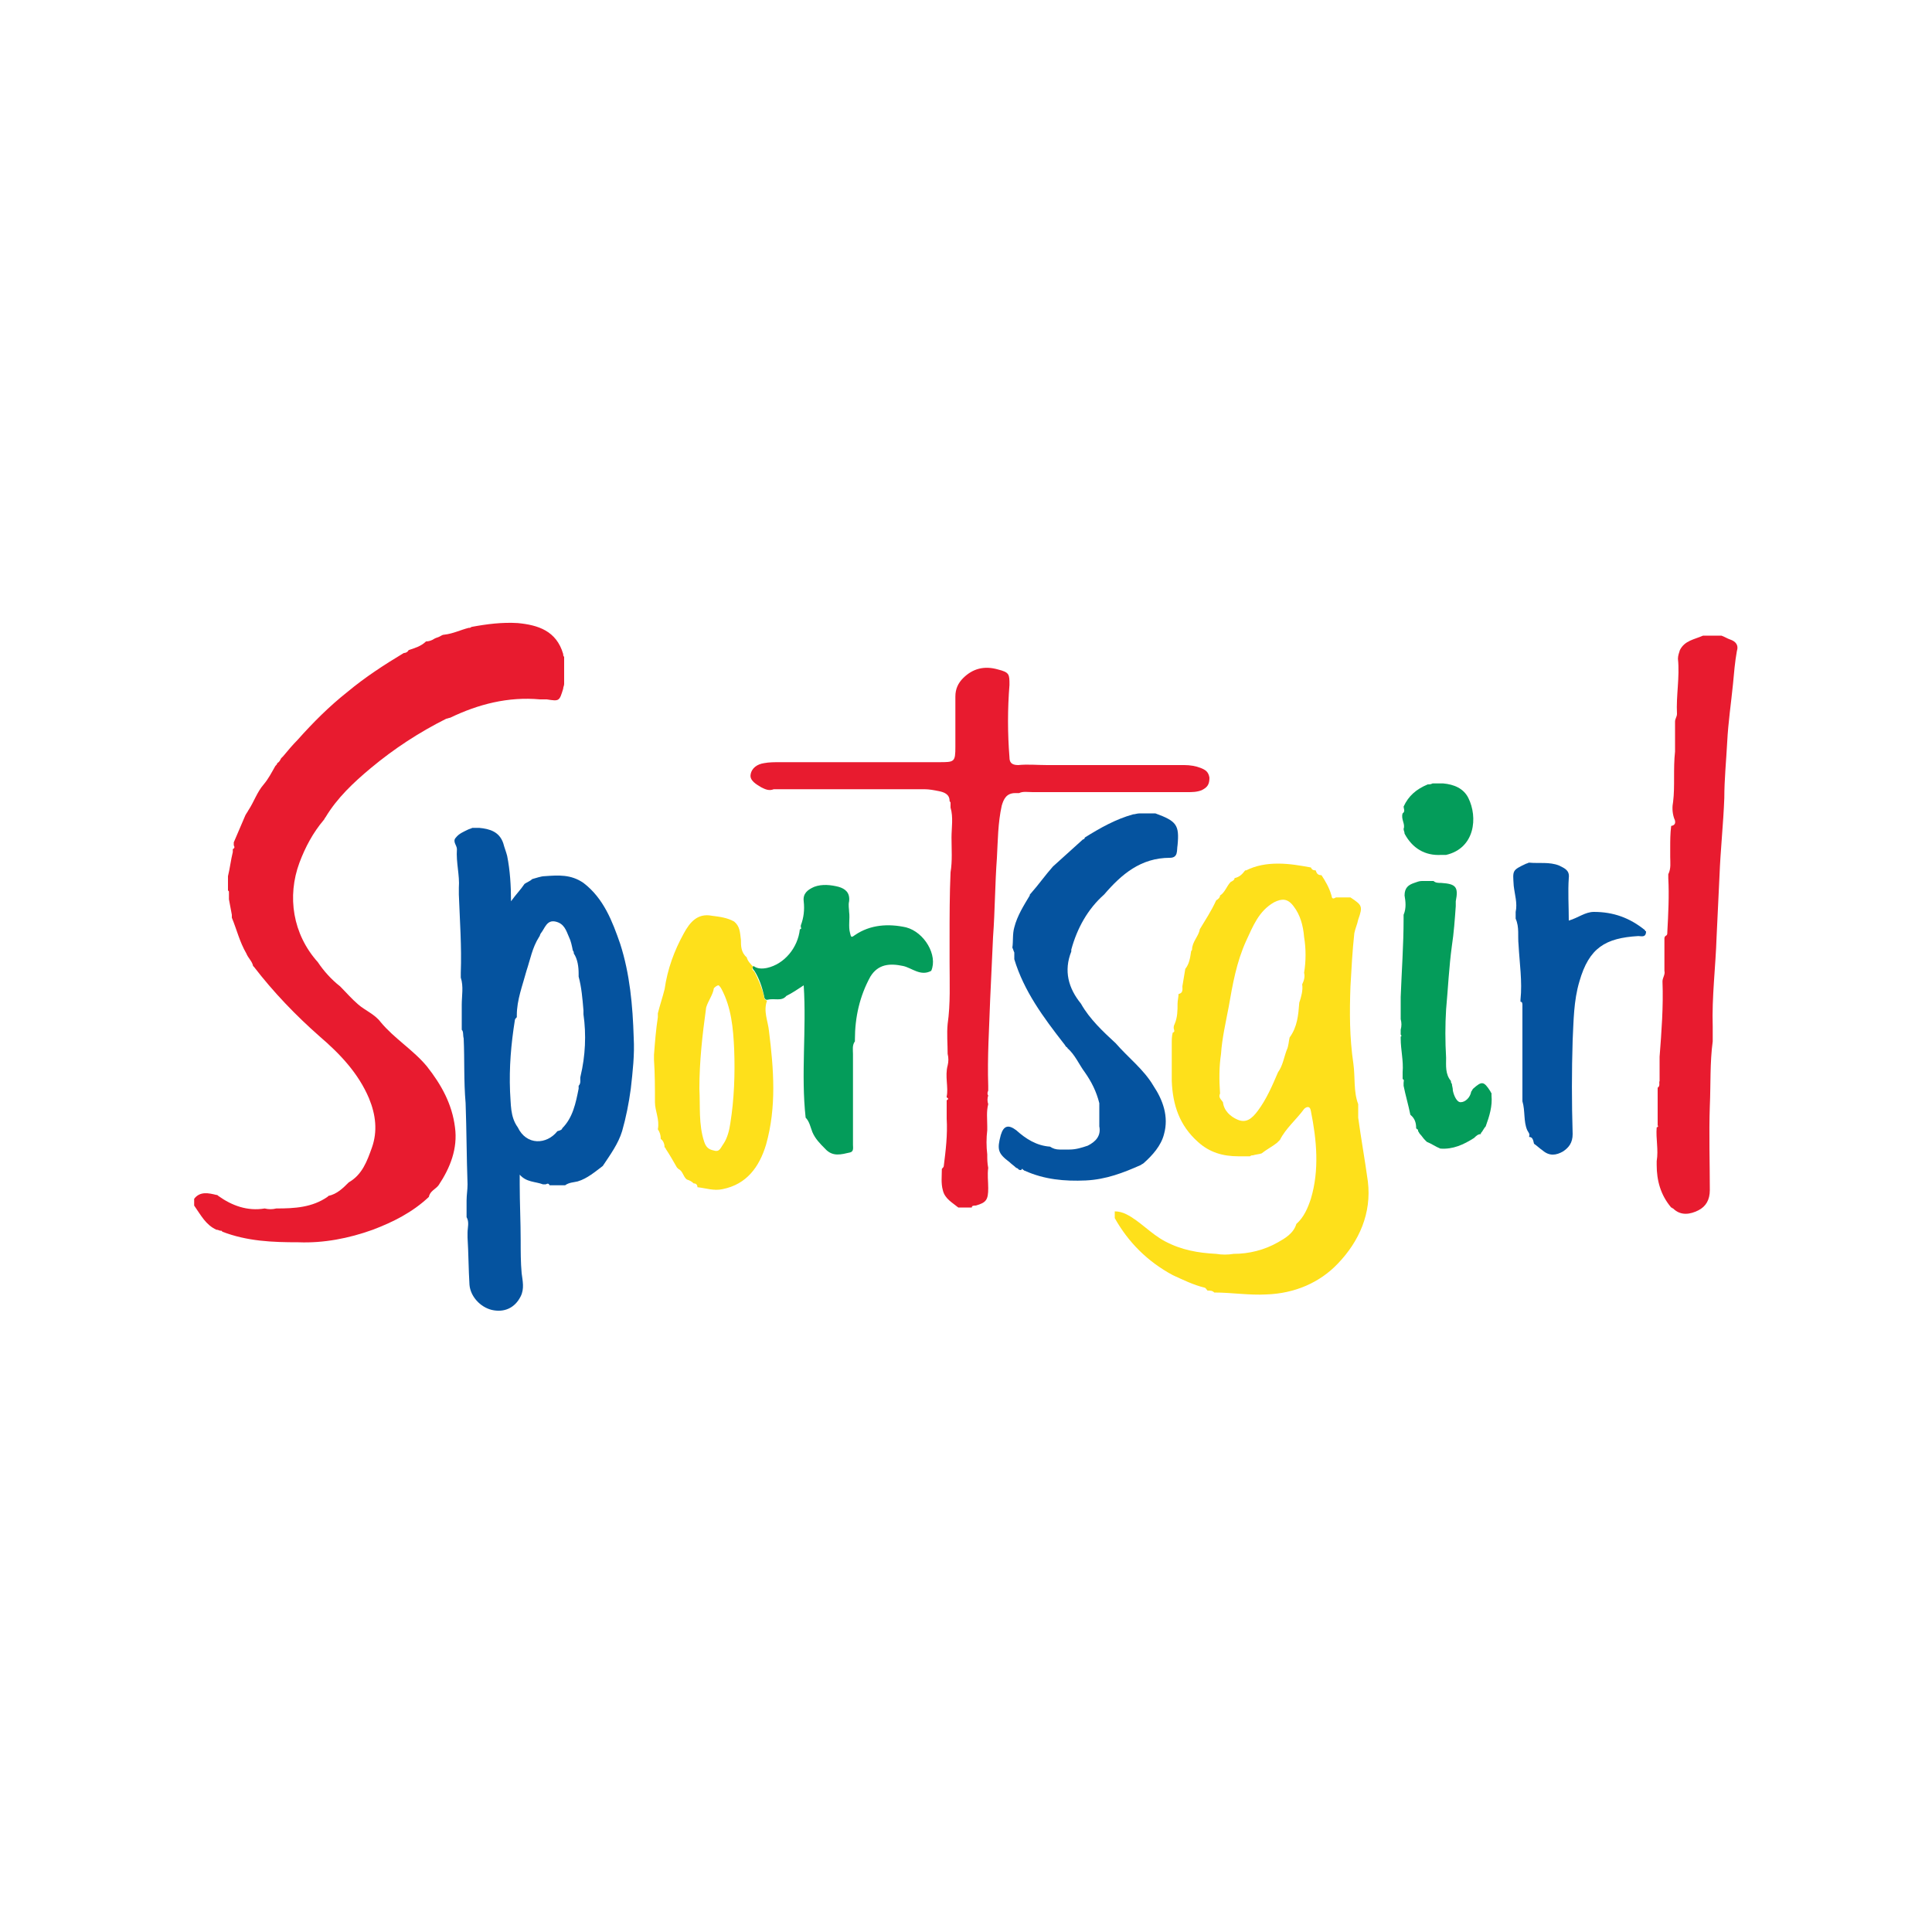
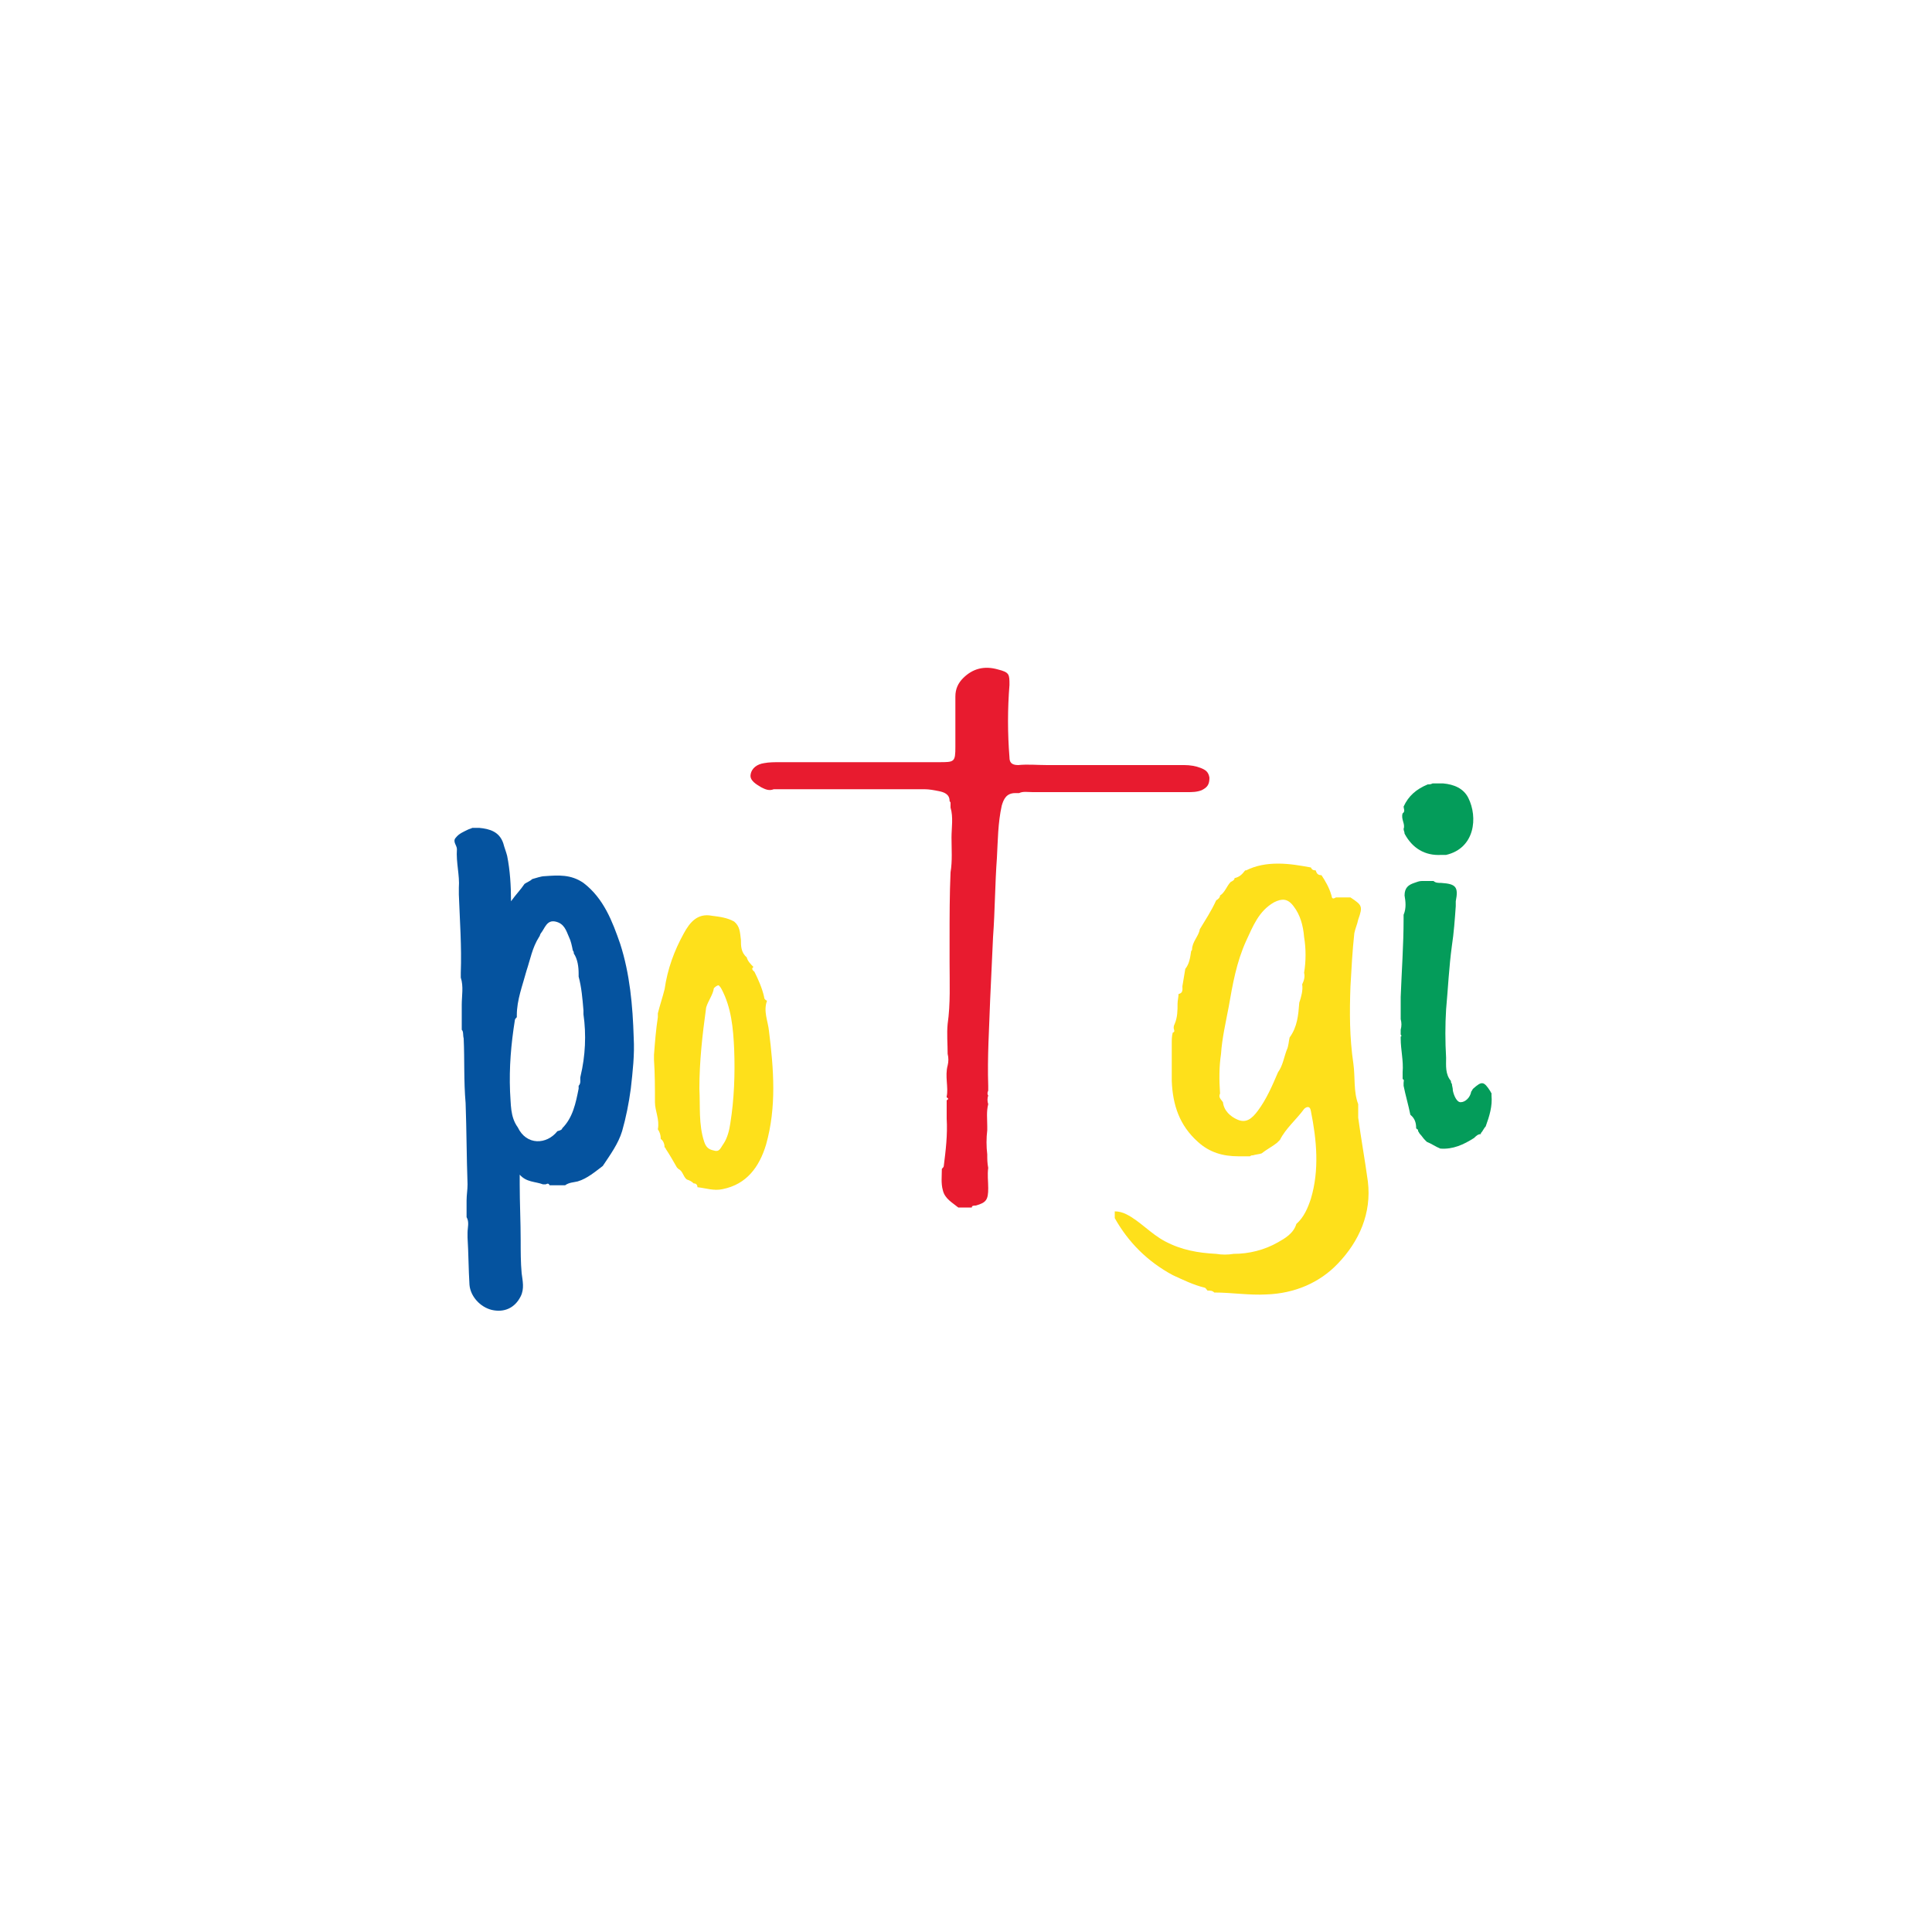
<svg xmlns="http://www.w3.org/2000/svg" version="1.1" id="Layer_1" x="0px" y="0px" viewBox="0 0 200 200" style="enable-background:new 0 0 200 200;" xml:space="preserve">
  <style type="text/css">
	.st0{fill:#E81B2F;}
	.st1{fill:#FEE01B;}
	.st2{fill:#05539F;}
	.st3{fill:#049C5A;}
</style>
  <g>
-     <path class="st0" d="M44.1,66.4c0.3,0,0.6-0.1,0.9-0.3c0.2-0.1,0.3-0.1,0.5-0.2c0.2-0.1,0.3-0.2,0.5-0.2c0.9-0.1,1.7-0.5,2.5-0.7   c0.1,0,0.2,0,0.3-0.1c1.6-0.3,3.2-0.5,4.8-0.4c2.1,0.2,4,0.8,4.7,3.2c0,0.1,0,0.2,0.1,0.3c0,0.9,0,1.9,0,2.8c0,0.2-0.1,0.3-0.1,0.5   c-0.4,1.3-0.4,1.3-1.7,1.1c-0.1,0-0.1,0-0.2,0c-0.2,0-0.4,0-0.5,0c-3.3-0.3-6.4,0.5-9.3,1.9c0,0,0,0,0,0c-0.1,0-0.3,0.1-0.4,0.1   c-2.8,1.4-5.4,3.1-7.8,5.1c-1.8,1.5-3.5,3.1-4.7,5.1c-0.1,0.1-0.1,0.2-0.2,0.3c-1.1,1.3-1.9,2.8-2.5,4.4c-1.3,3.5-0.7,7.4,1.9,10.3   c0,0,0,0,0,0c0.6,0.9,1.4,1.8,2.3,2.5c0,0,0,0,0,0c0.6,0.6,1.2,1.3,1.9,1.9c0.7,0.6,1.7,1,2.3,1.8c1.4,1.7,3.4,2.9,4.8,4.6   c1.5,1.9,2.6,3.9,2.9,6.3c0.3,2.2-0.5,4.2-1.7,6c-0.3,0.4-0.9,0.6-1,1.2l0,0c0,0,0,0,0,0c-1.7,1.6-3.7,2.6-5.8,3.4   c-2.5,0.9-5.1,1.4-7.7,1.3c-2.7,0-5.3-0.1-7.9-1.1c0,0,0,0,0,0c0-0.1-0.1-0.1-0.2-0.1c-0.1,0-0.2-0.1-0.4-0.1   c-1.1-0.5-1.6-1.5-2.3-2.5c0-0.2,0-0.5,0-0.7c0.6-0.8,1.5-0.6,2.3-0.4c0.1,0,0.1,0,0.2,0.1c1.4,1,3,1.6,4.8,1.3   c0.4,0.1,0.8,0.1,1.2,0c1.9,0,3.7-0.1,5.3-1.2c0,0,0.1-0.1,0.1-0.1c0.9-0.2,1.5-0.8,2.1-1.4l0,0c1.4-0.8,1.9-2.2,2.4-3.6   c0.6-1.7,0.4-3.4-0.3-5.1c-1.1-2.6-3-4.6-5.1-6.4c-2.5-2.2-4.8-4.6-6.8-7.2c0,0-0.1-0.1-0.1-0.1c-0.1-0.5-0.5-0.8-0.7-1.3   c-0.7-1.2-1-2.5-1.5-3.7c0-0.1,0-0.2,0-0.3c-0.1-0.5-0.2-1.1-0.3-1.6c0-0.2,0-0.5,0-0.7c0-0.1,0-0.2-0.1-0.2c0-0.5,0-1,0-1.5   c0.2-0.8,0.3-1.7,0.5-2.5c0-0.1,0-0.2,0-0.3c0.2-0.1,0.2-0.2,0.1-0.4c0-0.1,0-0.2,0-0.3c0.4-0.9,0.8-1.9,1.2-2.8   c0.1-0.2,0.2-0.3,0.3-0.5c0.6-0.9,0.9-1.9,1.6-2.7c0.5-0.6,0.8-1.2,1.2-1.9c0.1-0.1,0.2-0.2,0.2-0.3c0.2-0.1,0.3-0.3,0.4-0.5   c0.1-0.1,0.1-0.1,0.2-0.2c0.5-0.6,1-1.2,1.5-1.7c1.6-1.8,3.3-3.5,5.2-5c1.8-1.5,3.8-2.8,5.8-4c0.2,0,0.4-0.1,0.5-0.3   C42.9,67.1,43.6,66.9,44.1,66.4z" />
    <path class="st1" d="M122.4,102.1c0.1-0.6,0.2-1.2,0.3-1.8c0.4-0.5,0.5-1.1,0.6-1.8c0-0.1,0.1-0.1,0.1-0.2c0,0,0.1,0,0.1,0   c0,0-0.1,0-0.1,0c0-0.8,0.7-1.4,0.8-2.1c0.6-1,1.2-1.9,1.7-3c0,0,0,0,0,0c0.2-0.1,0.4-0.3,0.4-0.5c0,0,0,0,0,0   c0.5-0.3,0.7-1,1.1-1.4c0.2-0.1,0.4-0.2,0.4-0.4c0.5-0.1,0.8-0.4,1.1-0.8c0,0,0.1,0,0.1,0c1-0.5,2.1-0.7,3.3-0.7   c1.2,0,2.3,0.2,3.4,0.4c0.1,0.2,0.2,0.3,0.5,0.3c0.1,0.3,0.2,0.5,0.6,0.5c0,0,0,0,0,0c0.4,0.6,0.8,1.3,1,2c0.1,0.2,0,0.6,0.5,0.3   c0.5,0,1,0,1.5,0c1.2,0.8,1.3,0.9,0.8,2.3c-0.1,0.5-0.3,0.9-0.4,1.4c-0.2,1.8-0.3,3.7-0.4,5.5c-0.1,2.7-0.1,5.3,0.3,8   c0.2,1.4,0,2.9,0.5,4.2c0,0.2,0,0.5,0,0.7c0,0.2,0,0.5,0,0.7c0.3,2.2,0.7,4.4,1,6.6c0.4,3.3-0.9,6.2-3.1,8.5   c-1.9,2-4.5,3.1-7.4,3.2c-1.8,0.1-3.6-0.2-5.4-0.2c-0.2-0.2-0.4-0.2-0.7-0.2c-0.1-0.1-0.2-0.3-0.3-0.3c-1.2-0.3-2.2-0.8-3.3-1.3   c-2.6-1.4-4.6-3.4-6-5.9c0-0.2,0-0.5,0-0.7c0.4,0,0.8,0.1,1.2,0.3c1.4,0.7,2.5,2,4,2.8c1.7,0.9,3.4,1.2,5.3,1.3   c0.6,0.1,1.2,0.1,1.8,0c1.6,0,3.2-0.4,4.6-1.2c0.7-0.4,1.6-0.9,1.9-1.9l-0.1,0c0,0,0.1,0,0.1,0c0.8-0.7,1.2-1.7,1.5-2.6   c0.9-3,0.6-6.1,0-9.1c-0.1-0.6-0.5-0.4-0.7-0.2c-0.8,1.1-1.9,2-2.5,3.2c-0.1,0.1-0.2,0.2-0.3,0.3c-0.5,0.4-1.1,0.7-1.6,1.1   c-0.3,0.1-0.6,0.1-0.9,0.2c-0.1,0-0.2,0-0.3,0.1l-0.1,0c0,0,0,0,0,0c-0.4,0-0.7,0-1.1,0c-1.6,0-3-0.4-4.2-1.5   c-1.9-1.7-2.6-3.8-2.7-6.3c0-1.3,0-2.6,0-3.9c0-0.4,0-0.7,0.1-1.1c0.3-0.1,0.1-0.3,0.1-0.5c0-0.1,0-0.2,0.1-0.4   c0.3-0.7,0.3-1.4,0.3-2.1c0-0.3,0.1-0.7,0.1-1C122.5,102.8,122.4,102.4,122.4,102.1z M132.3,111c0.5-0.7,0.6-1.5,0.9-2.3   c0.2-0.4,0.2-0.9,0.3-1.3c0.8-1.1,0.9-2.3,1-3.6c0.2-0.6,0.4-1.3,0.3-1.9c0.2-0.4,0.3-0.8,0.2-1.2c0.2-1.2,0.2-2.5,0-3.7   c-0.1-1.2-0.4-2.3-1.1-3.2c-0.6-0.8-1.2-0.8-2-0.4c-1.6,0.9-2.2,2.5-2.9,4c-1,2.2-1.4,4.5-1.8,6.8c-0.3,1.6-0.7,3.3-0.8,4.9   c-0.2,1.3-0.2,2.7-0.1,4.1c-0.2,0.4,0.1,0.6,0.3,0.9c0.1,0.9,0.8,1.5,1.5,1.8c0.9,0.4,1.5-0.1,2.1-0.9   C131.1,113.8,131.7,112.4,132.3,111z" />
    <path class="st2" d="M47.8,106.6c0-0.9,0-1.8,0-2.6c0-0.9,0.2-1.9-0.1-2.8c0-0.2,0-0.3,0-0.5c0.1-2.7-0.1-5.4-0.2-8.1   c0-0.2,0-0.5,0-0.7c0.1-1.3-0.3-2.6-0.2-4c0-0.4-0.5-0.8-0.1-1.2c0.3-0.4,0.8-0.6,1.2-0.8c0.2-0.1,0.3-0.1,0.5-0.2   c0.2,0,0.5,0,0.7,0c1.1,0.1,2.1,0.4,2.5,1.6c0.1,0.4,0.3,0.9,0.4,1.3c0.3,1.5,0.4,3.1,0.4,4.7c0.5-0.7,1-1.2,1.4-1.8   c0.3-0.2,0.6-0.3,0.8-0.5c0.4-0.1,0.9-0.3,1.3-0.3c1.4-0.1,2.7-0.2,4,0.7c2.1,1.6,3,4,3.8,6.3c1,3.1,1.3,6.4,1.4,9.7   c0.1,1.8-0.1,3.5-0.3,5.3c-0.2,1.5-0.5,3-0.9,4.4c-0.4,1.3-1.2,2.4-2,3.6c0,0,0,0,0,0c-0.8,0.6-1.6,1.3-2.6,1.6   c-0.4,0.1-0.9,0.1-1.3,0.4c-0.5,0-1,0-1.6,0c-0.1-0.2-0.2-0.2-0.4-0.1c-0.1,0-0.2,0-0.3,0c-0.8-0.3-1.7-0.2-2.4-1c0,0.5,0,0.7,0,1   c0,1.9,0.1,3.9,0.1,5.8c0,1.1,0,2.3,0.1,3.4c0.1,0.8,0.3,1.6-0.1,2.4c-0.6,1.2-1.7,1.7-3,1.4c-1.2-0.3-2.2-1.4-2.3-2.6   c-0.1-1.6-0.1-3.3-0.2-4.9c0-0.2,0-0.4,0-0.5c0-0.5,0.2-1.1-0.1-1.6c0-0.3,0-0.6,0-0.9c0-0.1,0-0.2,0-0.4c0-0.1,0-0.2,0-0.4   c0-0.6,0.1-1.1,0.1-1.7c-0.1-2.8-0.1-5.6-0.2-8.4c-0.2-2.3-0.1-4.5-0.2-6.7C47.9,107.1,48,106.8,47.8,106.6z M58.2,116.8   L58.2,116.8c1.1-1.1,1.4-2.6,1.7-4.1c0-0.1,0-0.2,0-0.3c0.3-0.3,0.1-0.7,0.2-1c0.5-2.1,0.6-4.3,0.3-6.4c0-0.1,0-0.2,0-0.4   c-0.1-1.2-0.2-2.4-0.5-3.5c0-0.1,0-0.2,0-0.3c0-0.7-0.1-1.5-0.5-2.1c0-0.1,0-0.2-0.1-0.3c-0.1-0.5-0.2-1-0.4-1.4   c-0.3-0.7-0.5-1.4-1.4-1.6c-0.9-0.2-1.1,0.7-1.5,1.2c-0.1,0.1-0.1,0.3-0.2,0.4l0,0c-0.7,1.1-0.9,2.3-1.3,3.5c-0.4,1.5-1,3-1,4.6   c0,0.1,0,0.1,0,0.2c-0.1,0.1-0.2,0.2-0.2,0.3c-0.4,2.5-0.6,4.9-0.5,7.4c0.1,1.3,0,2.6,0.8,3.7l0,0c0.9,1.9,3,1.8,4.1,0.4l0,0   C58.1,117,58.2,116.9,58.2,116.8z" />
    <path class="st0" d="M98.1,110.3c0.1-0.4,0.1-0.8,0-1.2c0-1-0.1-2.1,0-3.1c0.3-2.1,0.2-4.2,0.2-6.4c0-0.2,0-0.4,0-0.5   c0-0.6,0-1.3,0-1.9c0-2.3,0-4.6,0.1-6.9c0.2-1.2,0.1-2.4,0.1-3.6c0-1,0.2-2.1-0.1-3.1c0-0.2,0-0.4,0-0.5c0-0.1-0.1-0.1-0.1-0.2   c0,0,0,0,0,0c0-0.7-0.6-0.9-1.1-1c-0.5-0.1-1-0.2-1.5-0.2c-5,0-9.9,0-14.9,0c-0.2,0-0.5,0-0.7,0c-0.5,0.2-0.9,0-1.3-0.2   c-0.5-0.3-1.2-0.7-1.1-1.3c0.1-0.7,0.7-1.1,1.4-1.2c0.5-0.1,1.1-0.1,1.7-0.1c5.5,0,11,0,16.4,0c1.6,0,1.7,0,1.7-1.6   c0-1.7,0-3.5,0-5.2c0-0.8,0.3-1.4,0.8-1.9c1-1,2.2-1.3,3.6-0.9c1.2,0.3,1.2,0.5,1.2,1.6c-0.2,2.5-0.2,5,0,7.5   c0,0.5,0.2,0.8,0.9,0.8c1-0.1,2,0,3,0c4.7,0,9.5,0,14.2,0c0.6,0,1.2,0.1,1.7,0.3c0.5,0.2,0.8,0.4,0.9,1c0,0.7-0.2,1-0.8,1.3   c-0.5,0.2-1,0.2-1.5,0.2c-5.3,0-10.7,0-16,0c-0.5,0-1-0.1-1.4,0.1c-0.1,0-0.2,0-0.4,0c-0.9,0-1.2,0.6-1.4,1.3   c-0.4,1.8-0.4,3.6-0.5,5.4c-0.2,2.7-0.2,5.5-0.4,8.2c-0.1,2.2-0.2,4.4-0.3,6.5c-0.1,3-0.3,5.9-0.2,8.9c0,0.2,0,0.4,0,0.5   c-0.1,0.2-0.1,0.4,0,0.5c-0.1,0.3-0.1,0.6,0,0.9c-0.2,0.8-0.1,1.5-0.1,2.3c0,0.1,0,0.2,0,0.4c-0.1,0.8-0.1,1.7,0,2.5   c0,0.5,0,0.9,0.1,1.4c-0.1,0.7,0,1.4,0,2.1c0,1.2-0.2,1.5-1.3,1.8c-0.2,0-0.4,0-0.4,0.2c-0.5,0-0.9,0-1.4,0   c-0.6-0.5-1.4-0.9-1.6-1.8c-0.2-0.7-0.1-1.5-0.1-2.2c0.1-0.1,0.2-0.2,0.2-0.3c0.2-1.6,0.4-3.2,0.3-4.9c0-0.6,0-1.3,0-1.9   c0.2-0.1,0.2-0.2,0-0.3c0,0,0-0.1,0-0.1C98.2,112.6,97.8,111.4,98.1,110.3z" />
-     <path class="st0" d="M173.4,77.8c0-0.2,0-0.4,0-0.5c0-0.2,0-0.4,0-0.5c0-0.7,0-1.4,0-2.1c0-0.3,0.2-0.5,0.2-0.8   c-0.1-1.9,0.3-3.8,0.1-5.7c0-0.3,0.1-0.6,0.2-0.9c0.5-1,1.5-1.1,2.4-1.5c0.6,0,1.3,0,1.9,0c0.3,0.1,0.6,0.3,0.9,0.4   c0.6,0.2,0.9,0.6,0.7,1.2c-0.2,1.1-0.3,2.3-0.4,3.4c-0.2,2-0.5,4-0.6,6c-0.1,1.9-0.3,3.9-0.3,5.8c-0.1,2.7-0.4,5.4-0.5,8.1   c-0.1,2.1-0.2,4.2-0.3,6.3c-0.1,3.1-0.5,6.2-0.4,9.3c0,0.5,0,1,0,1.5c-0.3,2.2-0.2,4.5-0.3,6.7c-0.1,2.9,0,5.8,0,8.7   c0,1-0.4,1.7-1.2,2.1c-0.8,0.4-1.8,0.6-2.6-0.2c-0.1,0-0.1-0.1-0.2-0.1c-1.1-1.3-1.5-2.8-1.5-4.4c0-0.1,0-0.2,0-0.4   c0.2-1.2-0.1-2.3,0-3.5c0,0,0,0,0,0c0.1,0,0.2-0.1,0.1-0.2c0-1.3,0-2.6,0-3.9c0.3-0.2,0.1-0.5,0.2-0.7c0-0.8,0-1.7,0-2.5   c0.2-2.6,0.4-5.2,0.3-7.8c0-0.4,0.3-0.7,0.2-1.1c0-0.4,0-0.8,0-1.2c0-0.3,0-0.6,0-0.9c0-0.4,0-0.8,0-1.2c0-0.1,0-0.2,0.1-0.3   c0.2-0.1,0.2-0.2,0.2-0.4c0.1-1.9,0.2-3.8,0.1-5.6c0-0.1,0-0.2,0-0.4c0.3-0.6,0.2-1.2,0.2-1.8c0-0.3,0-0.6,0-0.9   c0-0.8,0-1.5,0.1-2.3c0,0,0,0,0,0c0.6-0.1,0.4-0.6,0.3-0.8c-0.2-0.6-0.2-1.2-0.1-1.7C173.4,81.4,173.2,79.6,173.4,77.8z" />
-     <path class="st2" d="M105.5,121.1c-0.1-0.1-0.2-0.2-0.3-0.2c-0.2-0.2-0.5-0.4-0.7-0.6c-1.2-0.9-1.3-1.3-0.9-2.8   c0.3-1,0.8-1.1,1.6-0.5c1,0.9,2.1,1.6,3.5,1.7l0,0l0,0c0.3,0.2,0.6,0.3,1,0.3c0.2,0,0.4,0,0.5,0c0.1,0,0.2,0,0.3,0   c0.1,0,0.1,0,0.2,0c0.7,0,1.3-0.2,1.9-0.4c0.8-0.4,1.4-1,1.2-2c0-0.6,0-1.2,0-1.8c0-0.2,0-0.4,0-0.6c-0.3-1.2-0.8-2.2-1.5-3.2l0,0   c-0.6-0.8-1-1.8-1.8-2.5c0,0,0-0.1-0.1-0.1c-0.1-0.1-0.2-0.3-0.3-0.4c-2.1-2.7-4.1-5.4-5.1-8.7c0-0.1,0-0.2,0-0.3   c0-0.1,0-0.3,0-0.4c-0.1-0.2-0.1-0.3-0.2-0.5c0.1-0.7,0-1.4,0.2-2.1c0.3-1.2,1-2.3,1.6-3.3c0-0.1,0-0.1,0.1-0.2   c0.8-0.9,1.5-1.9,2.3-2.8c0,0,0,0,0,0c1-0.9,2.1-1.9,3.1-2.8c0.1,0,0.2-0.1,0.2-0.2c1.6-1,3.2-1.9,5-2.4c0.2,0,0.4-0.1,0.7-0.1   c0.2,0,0.4,0,0.5,0c0.4,0,0.7,0,1.1,0c2.2,0.8,2.5,1.2,2.3,3.3c-0.1,0.5,0.1,1.3-0.8,1.3c-3,0-5,1.7-6.8,3.8l0,0.1c0,0,0-0.1,0-0.1   c-1.7,1.5-2.8,3.5-3.4,5.7c0,0.1,0,0.1,0,0.2c-0.8,2-0.3,3.8,1,5.4c0,0,0,0,0,0c0.9,1.6,2.3,2.9,3.6,4.1l0.1,0c0,0-0.1,0-0.1,0   c1.3,1.5,2.9,2.7,3.9,4.4c1,1.5,1.6,3.2,1.1,5c-0.3,1.2-1.2,2.2-2.1,3c-0.1,0.1-0.2,0.1-0.3,0.2c-1.8,0.8-3.6,1.5-5.7,1.6   c-2.2,0.1-4.3-0.1-6.3-1c0,0,0,0,0,0c-0.1,0-0.1-0.1-0.2-0.1c0-0.1-0.1-0.1-0.1-0.1C105.7,121.2,105.6,121.1,105.5,121.1z" />
    <path class="st1" d="M70.2,121c0-0.1-0.1-0.1-0.1-0.1c-0.4-0.7-0.8-1.4-1.2-2c0-0.1,0-0.1-0.1-0.1c0-0.3-0.1-0.7-0.4-0.9   c0-0.4-0.1-0.7-0.3-1c0.2-1-0.3-1.9-0.3-2.8c0-1.5,0-2.9-0.1-4.4c0-0.2,0-0.4,0-0.5c0.1-1.3,0.2-2.6,0.4-3.9c0-0.1,0-0.2,0-0.4   c0.2-0.8,0.5-1.7,0.7-2.5c0.3-2.1,1-4,2-5.8c0.6-1.1,1.4-2.1,2.9-1.8c0.8,0.1,1.6,0.2,2.3,0.6c0,0,0,0,0,0c0.6,0.5,0.6,1.1,0.7,1.9   c0,0.6,0,1.3,0.6,1.8c0,0,0,0,0,0c0.1,0.4,0.4,0.7,0.7,1c-0.3,0.2,0,0.4,0.1,0.5c0.4,0.8,0.8,1.7,1,2.6c0,0.2,0.1,0.3,0.3,0.4   c-0.4,1.1,0.1,2.1,0.2,3.1c0.5,4,0.8,7.9-0.3,11.8c-0.7,2.3-2,4.1-4.5,4.6c-0.9,0.2-1.7-0.1-2.6-0.2c0,0,0,0-0.1,0c0,0,0,0,0.1,0   c0-0.3-0.2-0.4-0.4-0.4c0,0,0,0,0,0c-0.2-0.2-0.4-0.3-0.7-0.4c0,0,0,0,0,0C70.7,121.8,70.7,121.2,70.2,121z M72.4,112.7   c0.1,1.8-0.1,3.7,0.5,5.5c0.2,0.6,0.5,0.8,1,0.9c0.6,0.2,0.7-0.3,1-0.7c0.4-0.6,0.6-1.4,0.7-2.1c0.4-2.5,0.5-5.1,0.4-7.7   c-0.1-2.2-0.3-4.3-1.3-6.2c-0.1-0.2-0.2-0.3-0.3-0.4c-0.2,0-0.4,0.2-0.5,0.3c-0.1,0.7-0.6,1.3-0.8,2   C72.7,107.2,72.4,109.9,72.4,112.7z" />
-     <path class="st3" d="M79.4,103.5c-0.2,0-0.3-0.2-0.3-0.4c-0.2-0.9-0.5-1.8-1-2.6c-0.1-0.1-0.3-0.3-0.1-0.5c0.4,0.3,0.9,0.3,1.4,0.2   c1.8-0.4,3.2-2.1,3.4-4c0,0,0,0,0,0c0.1,0,0.2-0.1,0.1-0.2c0-0.1,0-0.1,0-0.2c0.3-0.8,0.4-1.6,0.3-2.5c-0.1-0.8,0.4-1.2,1.1-1.5   c0.8-0.3,1.7-0.2,2.5,0c0.7,0.2,1.2,0.6,1.1,1.5c-0.1,0.4,0,0.8,0,1.1c0.1,0.7-0.1,1.5,0.1,2.2c0.1,0.4,0.1,0.5,0.5,0.2   c1.6-1.1,3.5-1.2,5.3-0.8c1.9,0.5,3.3,2.9,2.6,4.5c0,0,0,0,0,0c-1.1,0.6-2-0.3-2.9-0.5c-1.4-0.3-2.6-0.2-3.4,1.1   c-1.1,2-1.6,4.2-1.6,6.5c0,0.1,0,0.1,0,0.2c-0.3,0.4-0.2,0.9-0.2,1.3c0,3.1,0,6.3,0,9.4c0,0.3,0.1,0.7-0.3,0.8   c-0.9,0.2-1.8,0.5-2.6-0.4c-0.5-0.5-1-1-1.3-1.7c-0.2-0.5-0.3-1.1-0.7-1.5l0,0c-0.5-4.5,0.1-9.1-0.2-13.7c-0.6,0.4-1.2,0.8-1.8,1.1   C80.9,103.7,80.2,103.3,79.4,103.5C79.5,103.5,79.4,103.5,79.4,103.5z" />
-     <path class="st2" d="M158.3,117.7c0-0.1,0-0.1,0-0.1c0.1-0.2-0.1-0.4-0.2-0.6c-0.4-0.9-0.2-2-0.5-3c0-0.2,0-0.3,0-0.5   c0-0.1,0-0.2,0-0.4c0-0.4,0-0.8,0-1.2c0-2.6,0-5.2,0-7.8c0-0.2,0-0.4-0.2-0.4c0-0.1,0-0.1,0-0.2c0.2-1.9-0.1-3.8-0.2-5.7   c-0.1-0.9,0.1-1.8-0.3-2.7c0-0.2,0-0.5,0-0.7c0.2-0.9-0.1-1.8-0.2-2.7c-0.1-1.6-0.2-1.6,1.3-2.3c0.1,0,0.2-0.1,0.3-0.1   c1,0.1,2.1-0.1,3.1,0.3c0.6,0.3,1.1,0.5,1,1.3c-0.1,1.4,0,2.9,0,4.4c1-0.3,1.7-0.9,2.6-0.9c2,0,3.7,0.6,5.3,1.9   c0,0.1,0,0.1,0.1,0.1c0,0.7-0.5,0.5-0.8,0.5c-3.4,0.2-5.1,1.2-6.1,4.7c-0.6,2-0.6,4.1-0.7,6.1c-0.1,3.2-0.1,6.4,0,9.7   c0,0.9-0.4,1.4-1,1.8c-0.7,0.4-1.4,0.5-2.1-0.1c-0.3-0.2-0.6-0.5-0.9-0.7c0,0,0,0,0,0C158.7,117.9,158.6,117.7,158.3,117.7z" />
    <path class="st3" d="M145,107.1c0-0.2,0-0.3,0-0.5c0.1-0.4,0.1-0.7,0-1.1c0-0.8,0-1.5,0-2.3c0.1-2.7,0.3-5.4,0.3-8.1   c0-0.1,0-0.2,0-0.4c0.3-0.7,0.2-1.4,0.1-2c0-0.8,0.4-1.1,1-1.3c0.3-0.1,0.5-0.2,0.8-0.2c0.4,0,0.8,0,1.2,0c0.2,0.2,0.5,0.2,0.8,0.2   c1.5,0.1,1.8,0.4,1.5,1.9c0,0.2,0,0.4,0,0.5c-0.1,1.4-0.2,2.8-0.4,4.1c-0.3,2.2-0.4,4.4-0.6,6.6c-0.1,1.6-0.1,3.3,0,5   c0,0.8-0.1,1.7,0.5,2.4c0,0.1,0,0.2,0.1,0.3c0,0.2,0.1,0.4,0.1,0.7c0.1,0.5,0.4,1.2,0.8,1.2c0.5,0,1-0.5,1.1-1.1c0,0,0,0,0,0   c0.1-0.1,0.1-0.2,0.2-0.3c0,0,0,0,0,0c0.9-0.8,1.1-0.8,1.8,0.3c0,0.1,0.1,0.1,0.1,0.2c0,0.1,0,0.1,0,0.2c0.1,1.1-0.2,2.1-0.6,3.2   c0,0,0,0,0,0c-0.2,0.2-0.3,0.5-0.5,0.7c0,0,0,0.1,0,0.1c-0.3,0-0.5,0.2-0.7,0.4c-1.1,0.7-2.2,1.2-3.5,1.1c0,0,0,0,0,0   c-0.5-0.2-0.9-0.5-1.4-0.7l0,0c-0.1-0.1-0.1-0.1-0.2-0.2c0,0,0,0,0,0c-0.2-0.2-0.3-0.4-0.5-0.6c-0.1-0.1-0.1-0.2-0.2-0.3   c0-0.1,0-0.2-0.1-0.2c0,0-0.1-0.1-0.1-0.1c0-0.5-0.1-1-0.6-1.4l0,0c-0.2-1-0.5-2-0.7-3c0-0.1,0-0.2,0-0.3c0-0.2,0.1-0.3-0.1-0.4   c0-0.2,0-0.4,0-0.7c0.1-1.2-0.2-2.3-0.2-3.5c0-0.1,0-0.1,0-0.2C145.1,107.3,145.1,107.2,145,107.1z" />
    <path class="st3" d="M147.8,81.2c0.2,0,0.3,0,0.5-0.1c0.4,0,0.8,0,1.1,0c1.1,0.1,2.1,0.5,2.6,1.5c1,2,0.7,5.2-2.3,5.9   c-0.2,0-0.4,0-0.5,0c-1.7,0.1-3-0.7-3.8-2.2c0-0.2-0.1-0.3-0.1-0.5c0.2-0.5-0.3-1-0.1-1.6c0.3-0.2,0.1-0.5,0.1-0.7   C145.8,82.4,146.6,81.7,147.8,81.2z" />
  </g>
</svg>